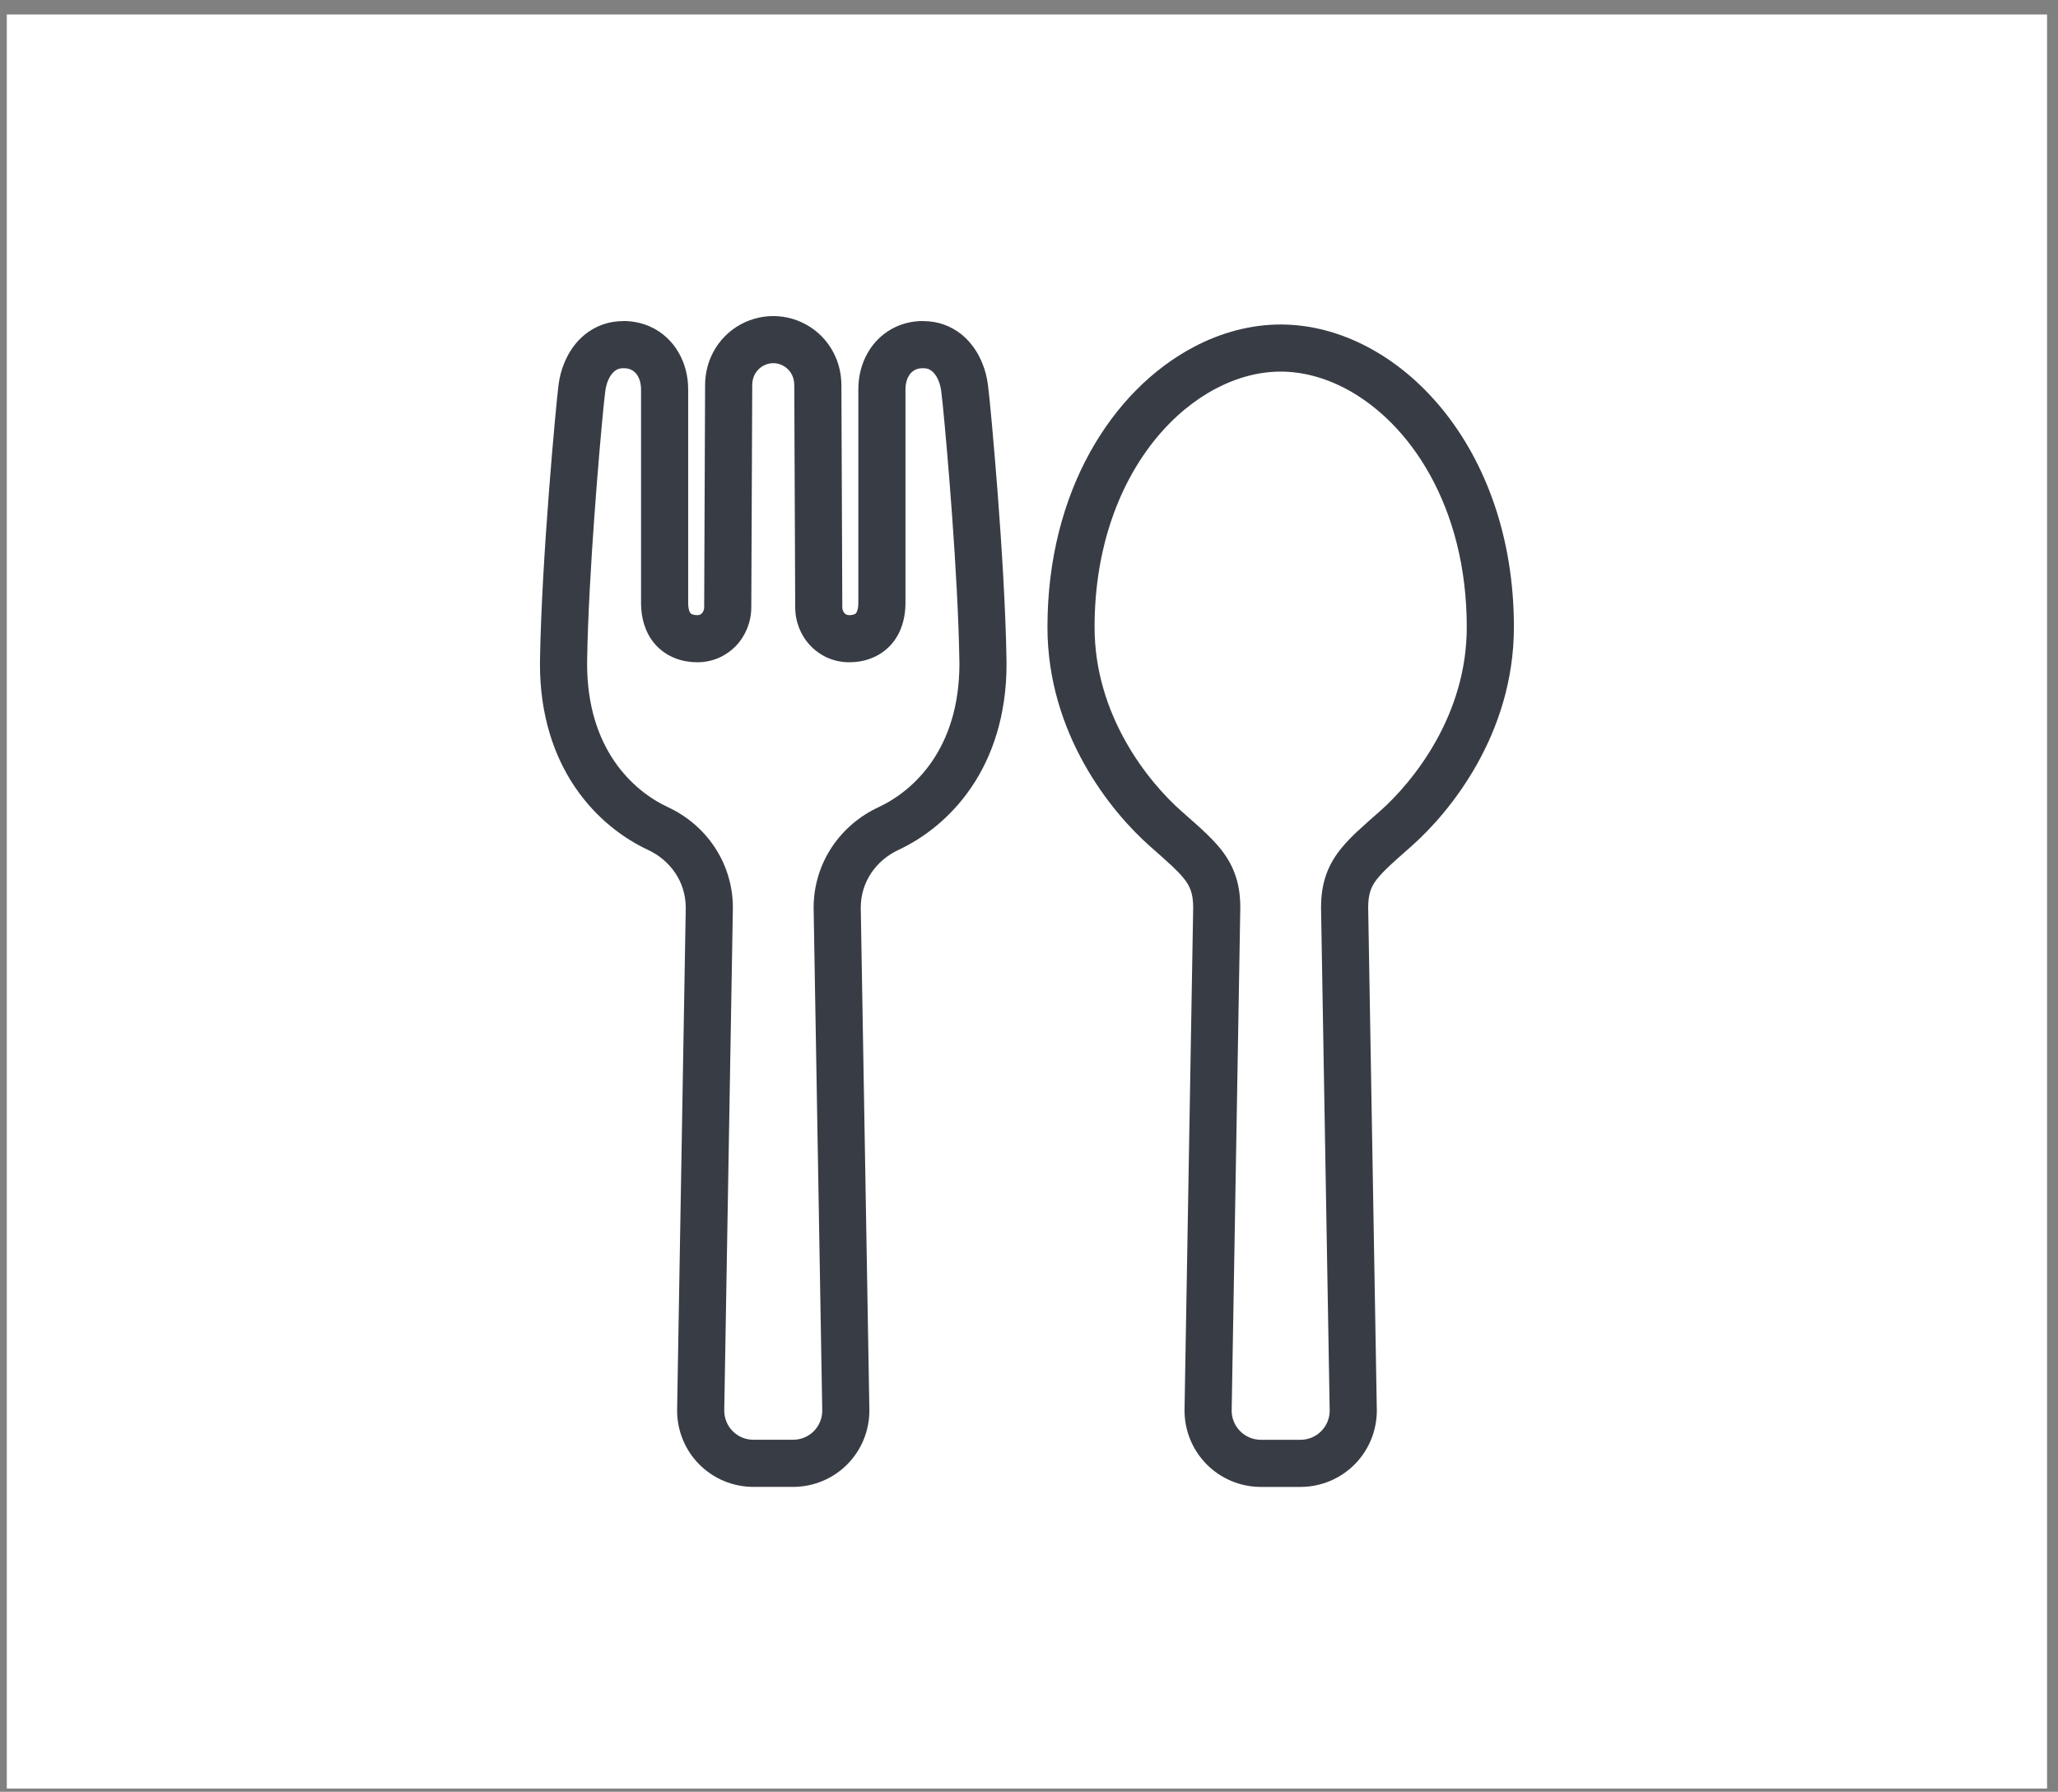
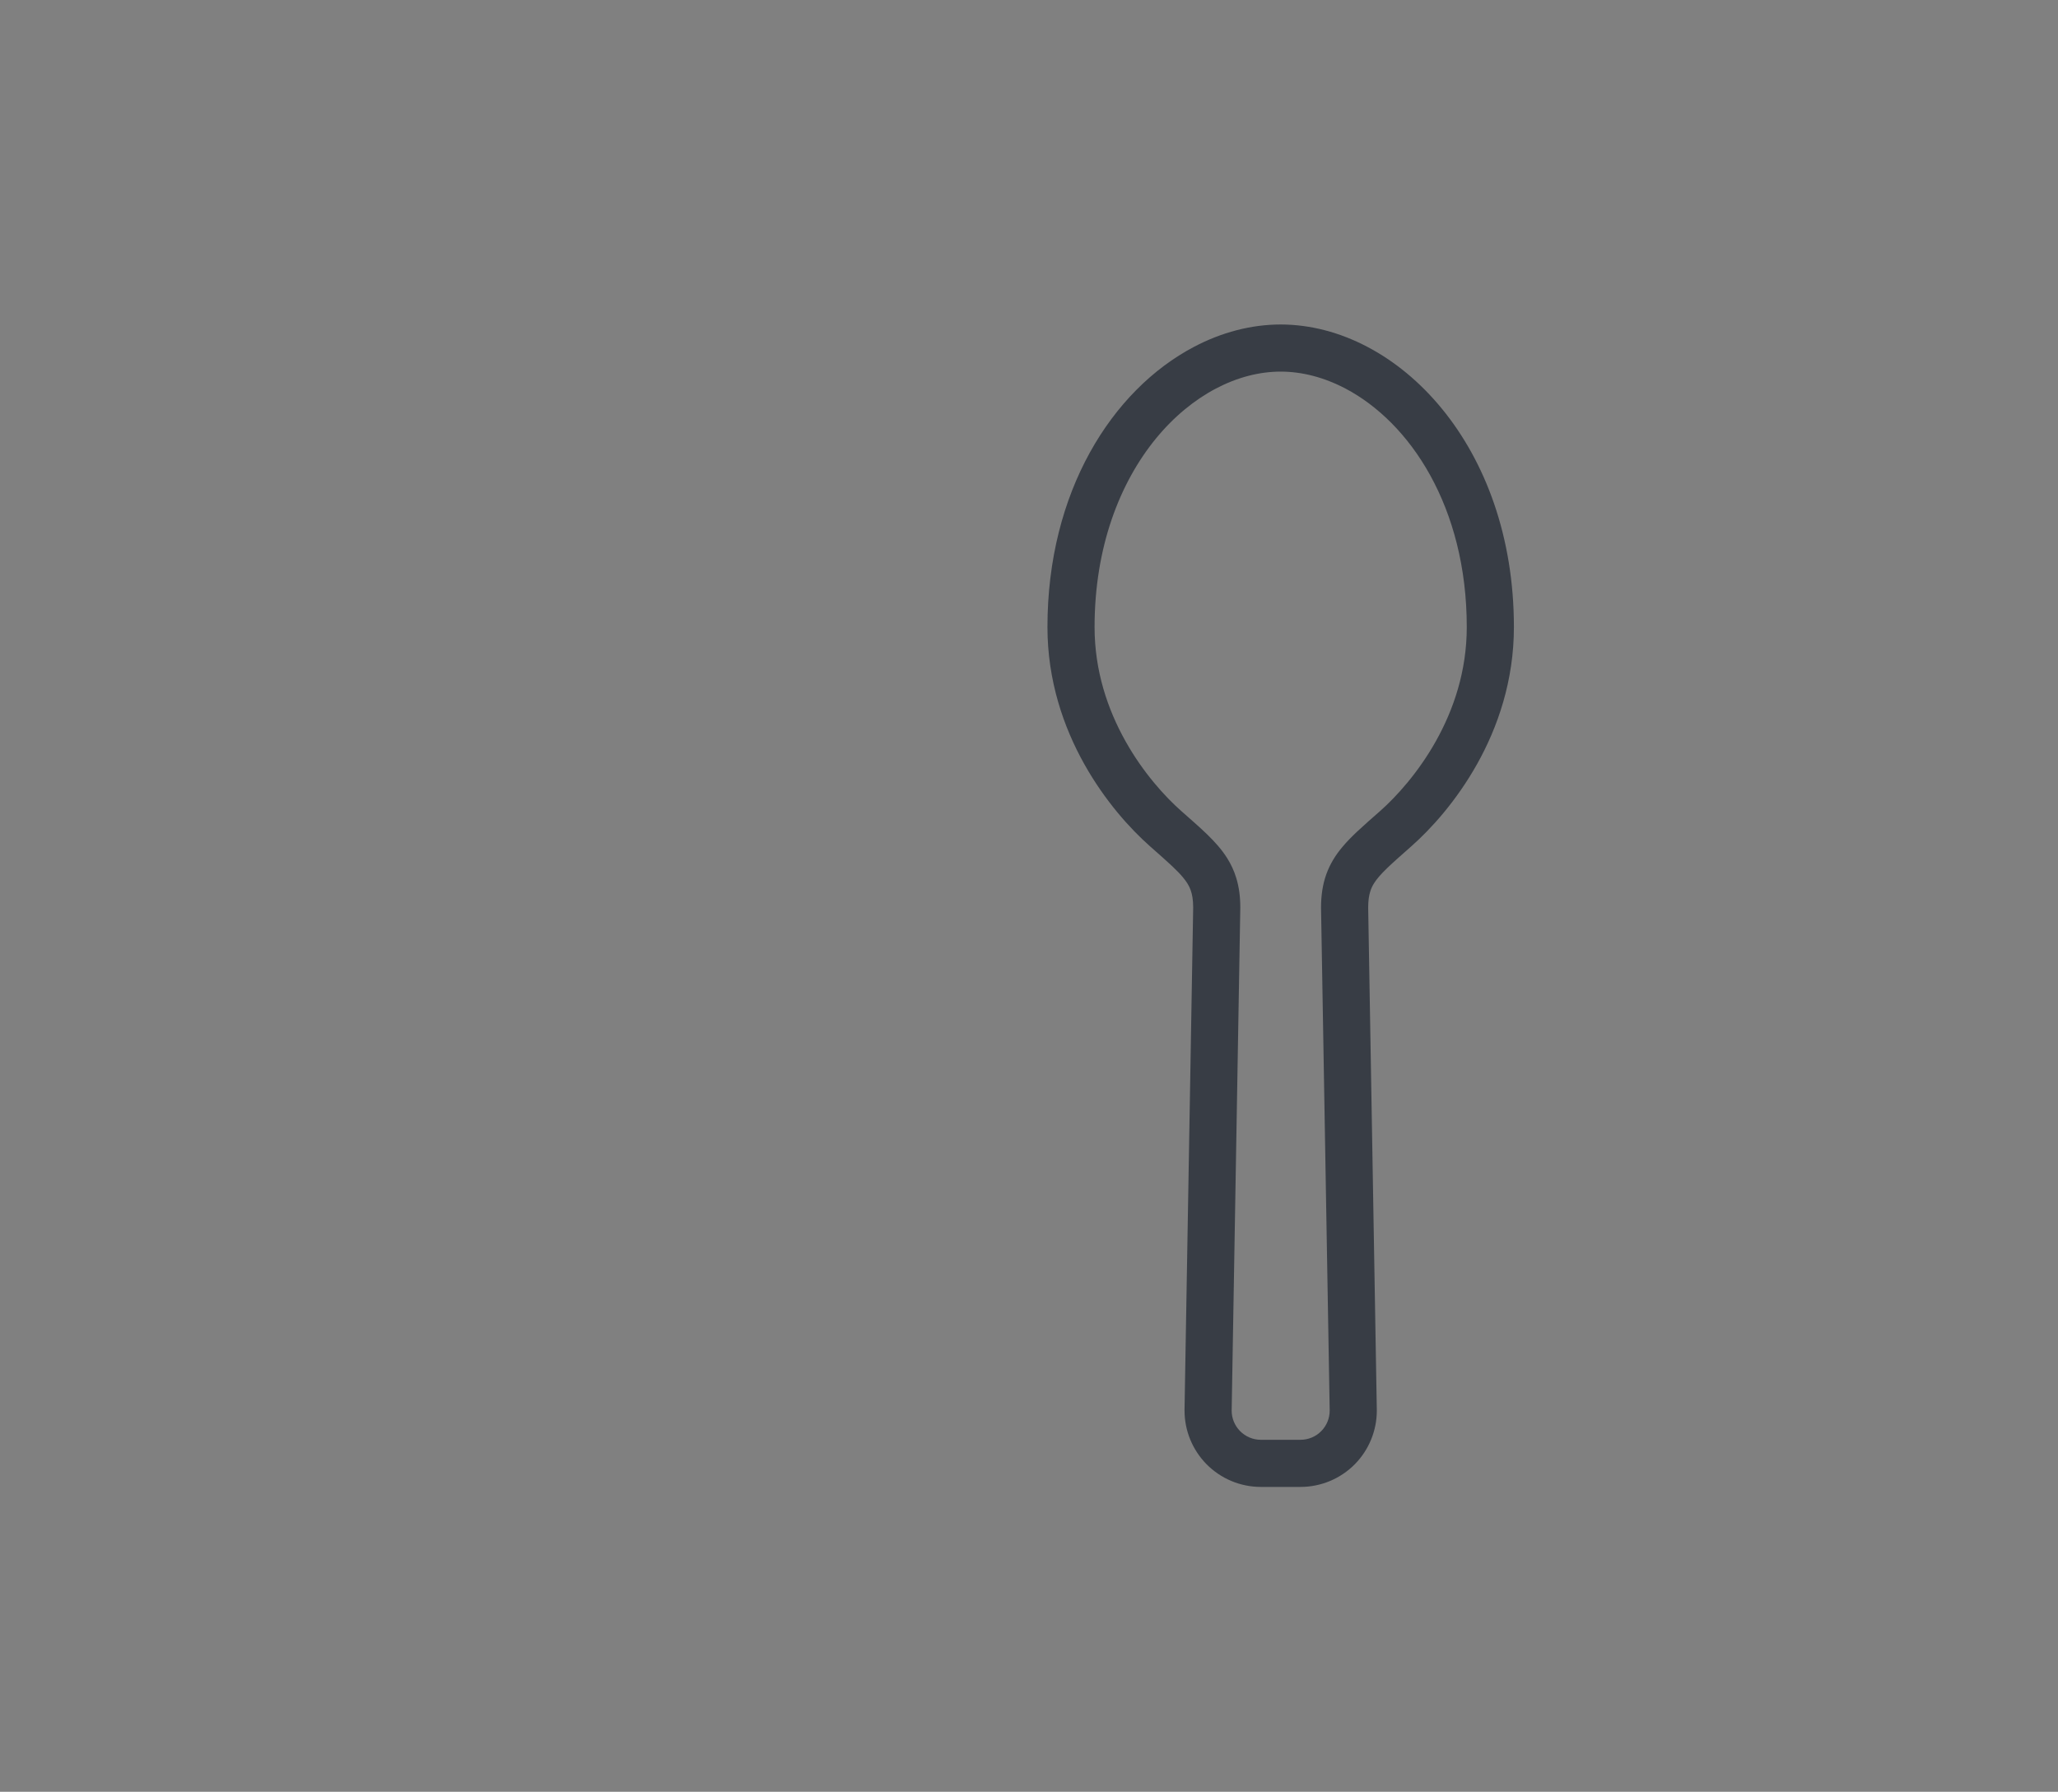
<svg xmlns="http://www.w3.org/2000/svg" width="116" height="101" viewBox="0 0 116 101" fill="none">
  <rect x="0" y="0" width="116" height="101" fill="#808080" stroke="none" />
-   <rect x="0.383" y="0.816" width="115" height="100" fill="white" />
  <g clip-path="url(#clip0_452_3979)">
-     <path d="M56.235 27.809C56.118 26.305 56.004 24.939 55.906 23.87C55.856 23.335 55.811 22.873 55.776 22.507C55.738 22.136 55.709 21.867 55.685 21.692C55.634 21.284 55.532 20.871 55.367 20.473C55.126 19.879 54.749 19.294 54.182 18.839C53.9 18.617 53.567 18.424 53.204 18.295C52.84 18.165 52.445 18.1 52.036 18.1C52.032 18.1 52.029 18.095 52.026 18.095C51.494 18.095 50.977 18.205 50.516 18.414C49.824 18.725 49.271 19.253 48.915 19.879C48.554 20.5 48.38 21.216 48.38 21.95V33.979C48.38 34.199 48.349 34.34 48.317 34.433C48.296 34.498 48.272 34.534 48.254 34.555C48.23 34.586 48.215 34.601 48.16 34.624C48.107 34.649 48.009 34.675 47.859 34.675C47.793 34.675 47.755 34.663 47.713 34.645C47.657 34.621 47.6 34.576 47.555 34.502C47.509 34.433 47.477 34.338 47.477 34.224V34.218L47.426 21.727C47.426 21.16 47.313 20.619 47.104 20.136C46.793 19.41 46.276 18.823 45.66 18.427C45.042 18.032 44.326 17.816 43.585 17.816C42.844 17.816 42.127 18.032 41.508 18.427C40.893 18.823 40.375 19.41 40.064 20.136C39.855 20.619 39.743 21.16 39.743 21.727L39.691 34.218V34.224C39.691 34.338 39.66 34.433 39.613 34.502C39.568 34.576 39.512 34.621 39.457 34.645C39.415 34.663 39.376 34.675 39.31 34.675C39.16 34.675 39.062 34.649 39.009 34.624C38.953 34.601 38.94 34.586 38.914 34.555C38.898 34.534 38.873 34.498 38.851 34.433C38.821 34.34 38.789 34.199 38.789 33.979V21.95C38.789 21.216 38.614 20.5 38.253 19.879C37.898 19.252 37.345 18.725 36.653 18.414C36.191 18.205 35.675 18.095 35.144 18.095C35.141 18.095 35.136 18.099 35.132 18.099C34.724 18.099 34.328 18.165 33.966 18.295C33.601 18.424 33.27 18.617 32.987 18.839C32.421 19.293 32.042 19.879 31.802 20.472C31.637 20.871 31.536 21.284 31.483 21.692C31.459 21.867 31.432 22.136 31.393 22.507C31.358 22.873 31.312 23.335 31.264 23.87C31.165 24.939 31.05 26.305 30.935 27.809C30.704 30.816 30.484 34.359 30.438 37.163C30.438 37.249 30.435 37.333 30.435 37.422C30.431 40.336 31.246 42.668 32.43 44.398C33.612 46.132 35.136 47.26 36.538 47.914C37.156 48.201 37.688 48.654 38.062 49.211C38.436 49.77 38.649 50.427 38.653 51.161L38.166 79.438V79.515C38.166 80.64 38.606 81.724 39.397 82.529C40.208 83.353 41.313 83.814 42.465 83.814H43.585H44.704C45.856 83.814 46.961 83.353 47.772 82.529C48.562 81.724 49.002 80.64 49.002 79.515V79.438L48.517 51.161C48.52 50.427 48.733 49.77 49.107 49.211C49.481 48.654 50.012 48.201 50.631 47.914C52.032 47.26 53.556 46.132 54.738 44.398C55.922 42.668 56.738 40.336 56.734 37.422C56.734 37.333 56.731 37.249 56.731 37.163C56.684 34.359 56.465 30.816 56.235 27.809ZM52.546 42.902C51.665 44.194 50.523 45.035 49.512 45.503C48.457 45.995 47.548 46.764 46.898 47.736C46.248 48.708 45.86 49.892 45.86 51.165V51.176L46.346 79.484V79.516C46.346 79.945 46.178 80.361 45.875 80.669C45.567 80.984 45.143 81.157 44.704 81.157H43.585H42.466C42.025 81.157 41.603 80.984 41.295 80.669C40.991 80.361 40.823 79.945 40.823 79.516V79.484L41.309 51.176V51.165C41.309 49.892 40.921 48.708 40.271 47.736C39.621 46.764 38.712 45.995 37.657 45.503C36.646 45.035 35.503 44.194 34.623 42.902C33.746 41.605 33.098 39.854 33.092 37.422C33.092 37.347 33.095 37.278 33.095 37.204C33.168 32.472 33.784 25.268 34.035 22.772C34.074 22.419 34.101 22.156 34.119 22.032C34.155 21.737 34.253 21.448 34.379 21.234C34.508 21.021 34.644 20.899 34.78 20.83C34.875 20.786 34.976 20.756 35.144 20.756H35.147C35.325 20.756 35.455 20.786 35.562 20.836C35.668 20.884 35.755 20.948 35.84 21.042C36 21.221 36.133 21.535 36.133 21.95V33.979C36.133 34.502 36.217 35.005 36.406 35.467C36.59 35.932 36.895 36.349 37.275 36.652C37.528 36.859 37.813 37.016 38.108 37.123C38.499 37.271 38.908 37.331 39.31 37.331C39.739 37.331 40.159 37.239 40.533 37.075C40.904 36.907 41.235 36.669 41.505 36.383C42.043 35.805 42.347 35.036 42.347 34.224L42.4 21.734V21.727C42.4 21.507 42.442 21.332 42.505 21.182C42.571 21.035 42.658 20.909 42.77 20.805C42.987 20.59 43.297 20.468 43.585 20.473C43.872 20.469 44.182 20.59 44.4 20.805C44.511 20.909 44.598 21.035 44.664 21.182C44.727 21.332 44.77 21.507 44.77 21.727V21.734L44.822 34.224C44.822 35.036 45.126 35.806 45.665 36.383C45.934 36.669 46.266 36.907 46.637 37.075C47.01 37.239 47.43 37.331 47.859 37.331C48.262 37.331 48.671 37.271 49.061 37.123C49.356 37.016 49.643 36.859 49.894 36.652C50.274 36.349 50.579 35.932 50.764 35.467C50.953 35.005 51.037 34.502 51.037 33.979V21.95C51.037 21.535 51.17 21.221 51.33 21.042C51.415 20.947 51.502 20.884 51.607 20.836C51.715 20.785 51.844 20.756 52.023 20.756H52.026C52.193 20.756 52.294 20.785 52.389 20.829C52.526 20.899 52.662 21.021 52.791 21.234C52.917 21.447 53.015 21.736 53.05 22.032C53.067 22.156 53.096 22.419 53.134 22.772C53.386 25.268 54.001 32.472 54.074 37.204C54.074 37.278 54.079 37.347 54.079 37.422C54.071 39.854 53.424 41.605 52.546 42.902Z" fill="#383D45" />
    <path d="M81.272 23.037C80.049 21.544 78.617 20.363 77.07 19.55C75.523 18.736 73.857 18.292 72.185 18.291C70.515 18.292 68.848 18.736 67.302 19.55C64.981 20.771 62.919 22.816 61.433 25.504C59.946 28.195 59.04 31.534 59.04 35.348C59.04 38.371 59.95 40.989 61.117 43.072C62.286 45.157 63.707 46.718 64.818 47.702C65.317 48.143 65.738 48.511 66.071 48.825C66.321 49.061 66.52 49.267 66.673 49.45C66.903 49.726 67.026 49.936 67.112 50.176C67.197 50.414 67.253 50.708 67.254 51.16L66.767 79.438V79.514C66.766 80.64 67.21 81.722 67.998 82.527L68 82.529C68.808 83.351 69.914 83.816 71.068 83.816H73.303C74.458 83.816 75.564 83.351 76.373 82.529C77.162 81.724 77.605 80.64 77.605 79.514L77.604 79.438L77.118 51.159C77.119 50.758 77.163 50.48 77.233 50.258C77.283 50.09 77.35 49.947 77.449 49.787C77.596 49.553 77.829 49.28 78.181 48.94C78.531 48.602 78.992 48.199 79.553 47.702C80.666 46.718 82.085 45.156 83.255 43.072C84.422 40.99 85.332 38.371 85.332 35.348C85.333 30.262 83.72 26.023 81.272 23.037ZM80.937 41.773C79.947 43.544 78.702 44.912 77.794 45.714C77.304 46.145 76.871 46.523 76.477 46.893C76.183 47.172 75.91 47.447 75.662 47.746C75.287 48.189 74.967 48.698 74.759 49.279C74.549 49.861 74.461 50.49 74.461 51.165V51.176L74.948 79.484V79.514C74.948 79.945 74.779 80.359 74.476 80.667C74.168 80.982 73.746 81.159 73.303 81.159H71.068C70.626 81.159 70.204 80.982 69.895 80.667C69.592 80.358 69.423 79.944 69.423 79.514L69.424 79.486V79.484L69.91 51.176V51.164C69.911 50.564 69.841 50.001 69.677 49.475C69.556 49.079 69.383 48.711 69.173 48.377C68.856 47.872 68.469 47.45 68.04 47.032C67.609 46.615 67.129 46.2 66.579 45.713C65.669 44.911 64.424 43.544 63.435 41.773C62.442 39.998 61.696 37.831 61.696 35.348C61.697 30.823 63.126 27.198 65.153 24.721C66.168 23.482 67.332 22.534 68.538 21.9C69.745 21.267 70.989 20.947 72.185 20.947C73.383 20.947 74.626 21.267 75.834 21.9C77.642 22.851 79.358 24.512 80.614 26.79C81.871 29.066 82.675 31.955 82.675 35.348C82.675 37.831 81.931 39.998 80.937 41.773Z" fill="#383D45" />
  </g>
  <defs>
    <clipPath id="clip0_452_3979">
      <rect width="66" height="66" fill="white" transform="translate(24.883 17.816)" />
    </clipPath>
  </defs>
</svg>